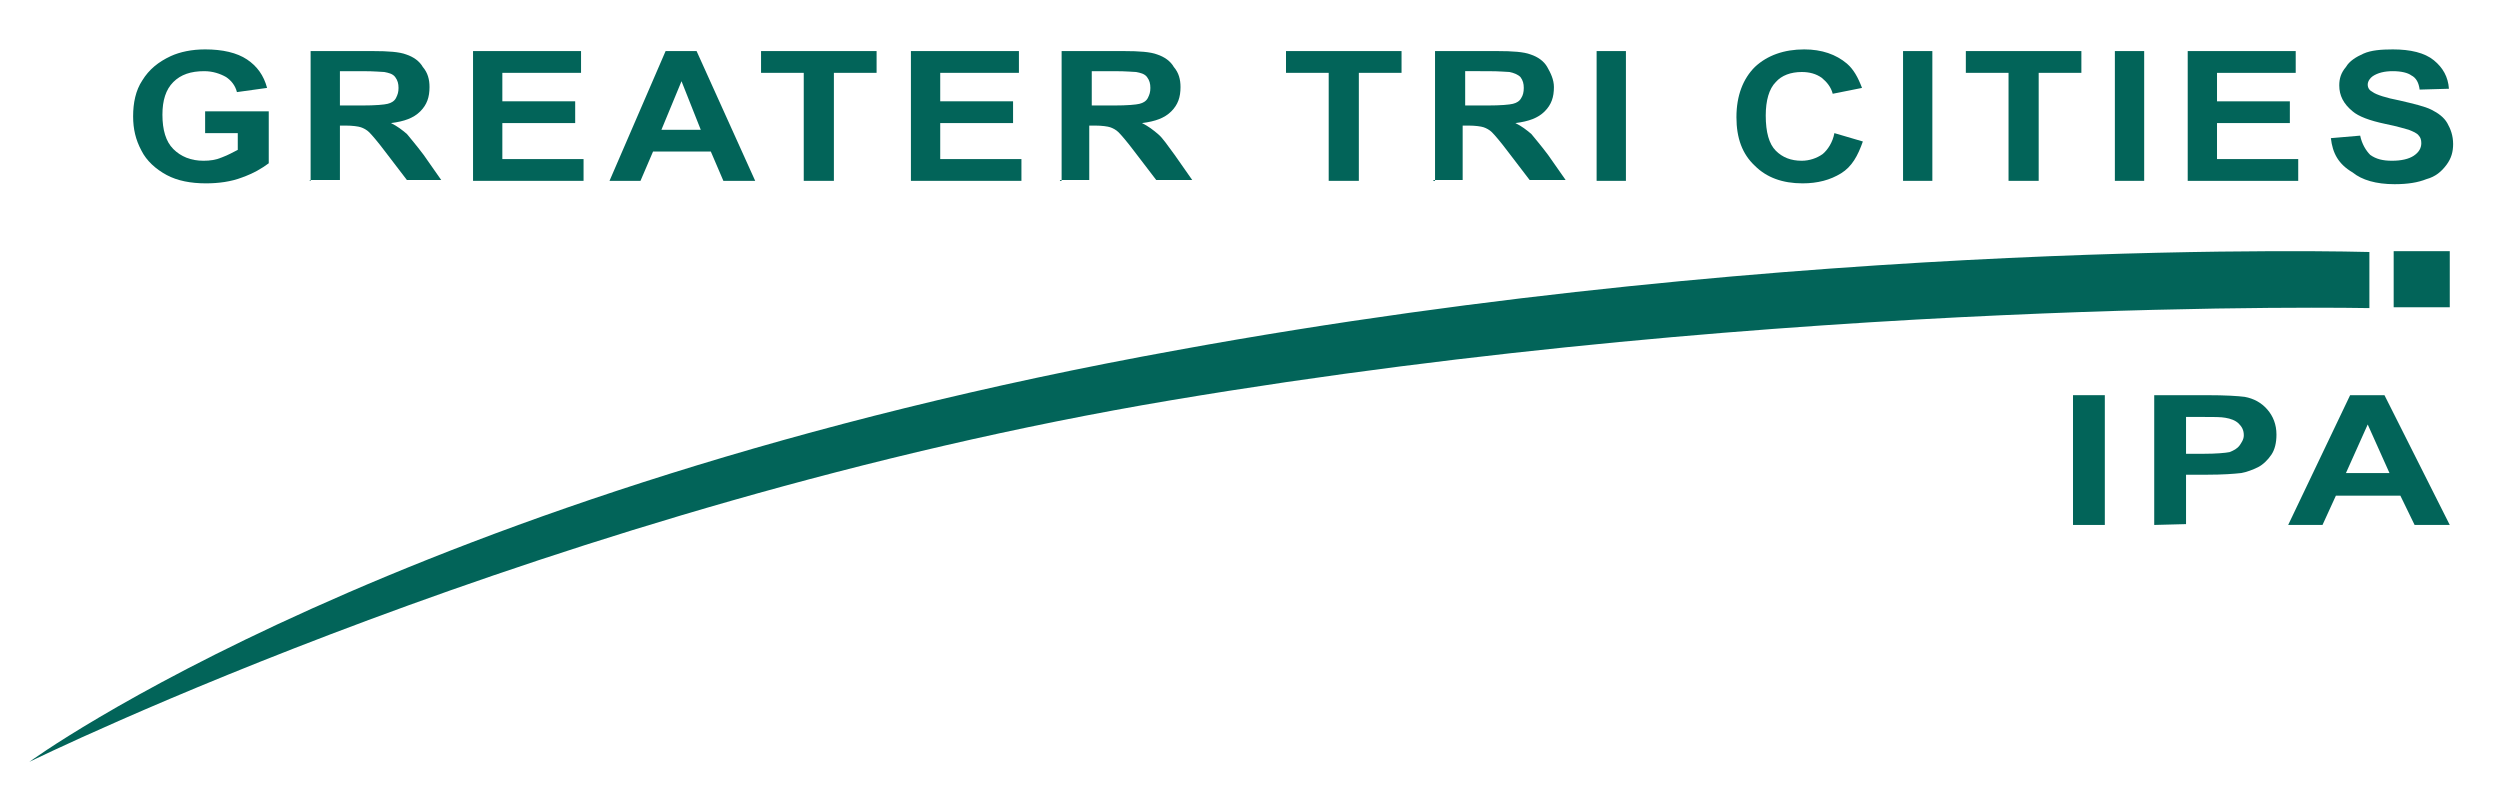
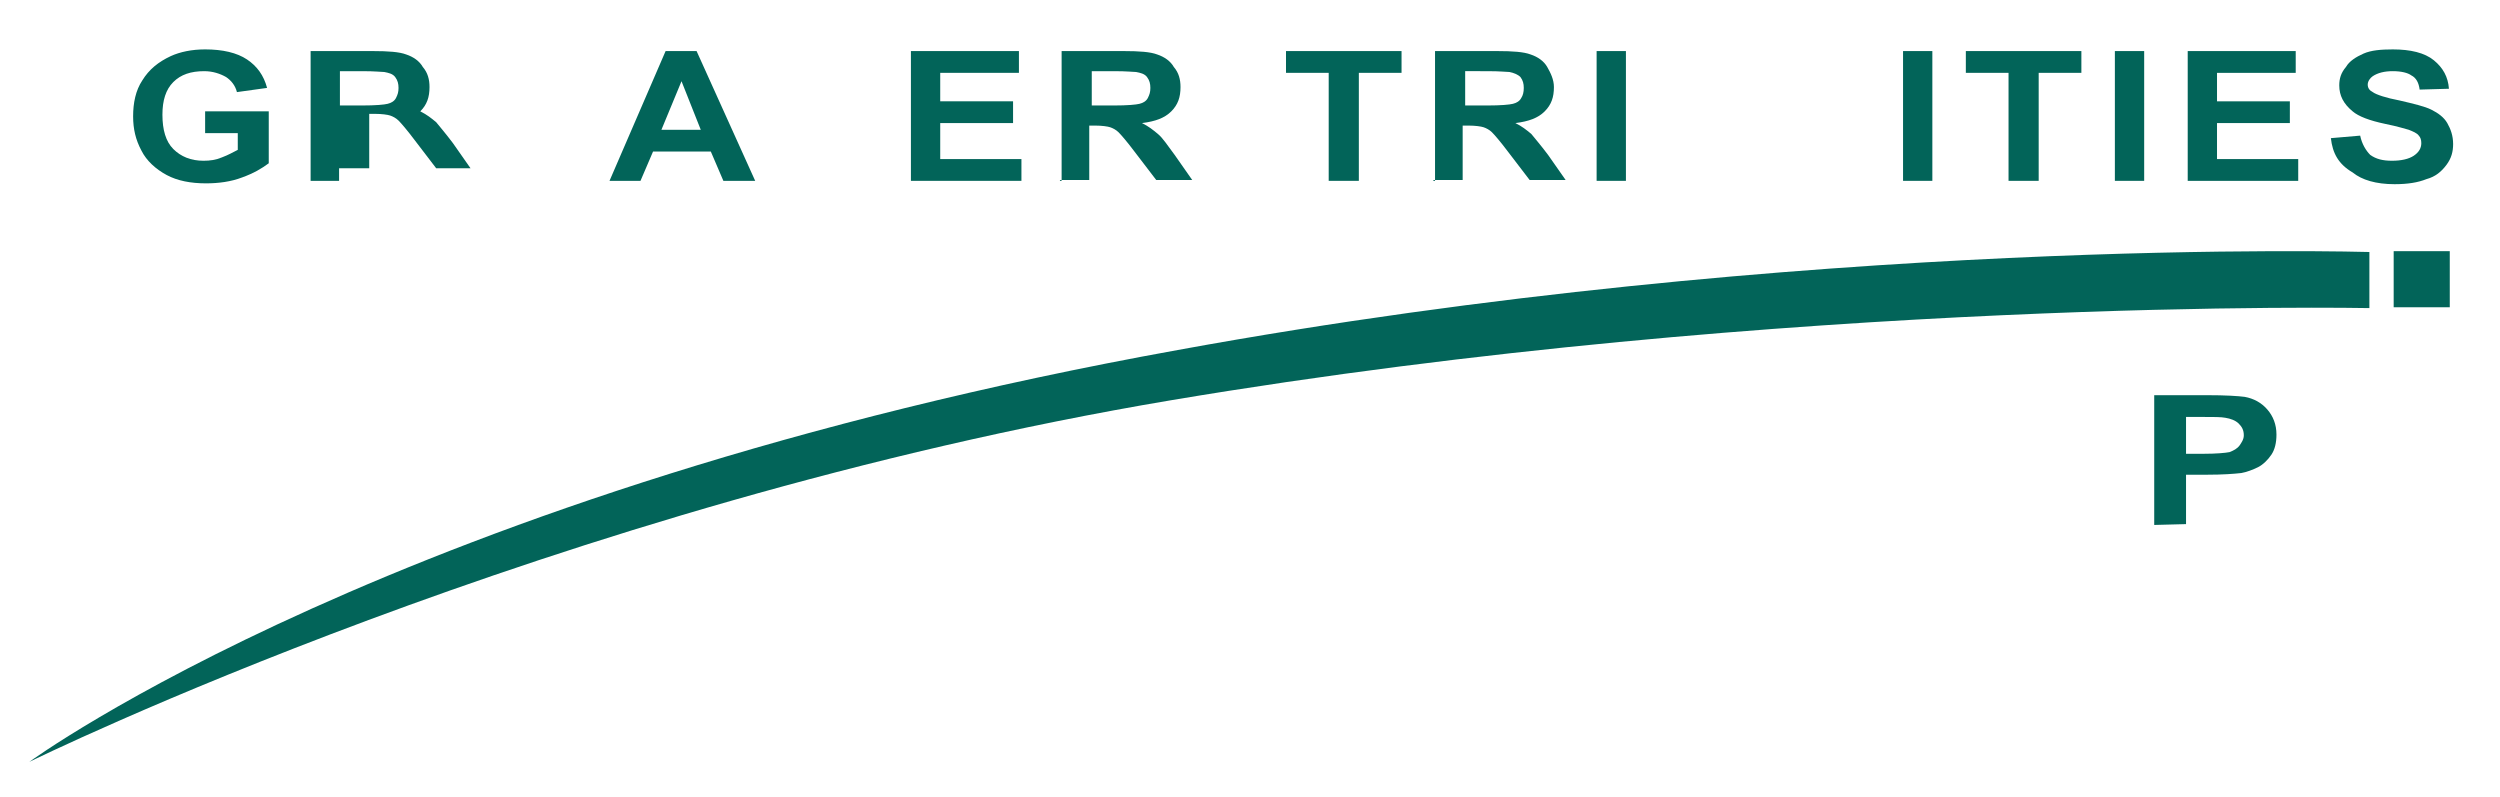
<svg xmlns="http://www.w3.org/2000/svg" id="Layer_1" x="0px" y="0px" viewBox="0 0 298.6 95.2" style="enable-background:new 0 0 298.6 95.2;" xml:space="preserve">
  <style type="text/css">
	.st0{fill:#026459;}
</style>
  <g>
    <path class="st0" d="M24.5,15.9v-2.6h7.6v6.2c-0.8,0.6-1.8,1.2-3.2,1.7c-1.3,0.5-2.8,0.7-4.3,0.7c-1.8,0-3.4-0.3-4.7-1   s-2.4-1.7-3-2.9c-0.7-1.3-1-2.6-1-4.1c0-1.6,0.3-3.1,1.1-4.3c0.8-1.3,1.9-2.2,3.4-2.9c1.1-0.5,2.5-0.8,4.1-0.8c2.1,0,3.8,0.4,5,1.2   c1.2,0.8,2,1.9,2.4,3.4L28.3,11c-0.2-0.8-0.7-1.4-1.3-1.8c-0.7-0.4-1.6-0.7-2.6-0.7c-1.6,0-2.8,0.4-3.7,1.3   c-0.9,0.9-1.3,2.2-1.3,3.9c0,1.8,0.4,3.2,1.3,4.1c0.9,0.9,2.1,1.4,3.6,1.4c0.8,0,1.5-0.1,2.2-0.4c0.8-0.3,1.3-0.6,1.9-0.9v-2   L24.5,15.9z" />
-     <path class="st0" d="M37.1,21.6V6.1h7.4c1.9,0,3.2,0.1,4,0.4c0.9,0.3,1.6,0.8,2,1.5c0.6,0.7,0.8,1.5,0.8,2.4c0,1.2-0.3,2.1-1.1,2.9   s-1.9,1.2-3.5,1.4c0.8,0.4,1.3,0.8,1.9,1.3c0.4,0.5,1.1,1.3,2,2.5l2.1,3h-4.1l-2.6-3.4c-0.9-1.2-1.6-2-1.9-2.3   c-0.3-0.3-0.7-0.5-1-0.6c-0.3-0.1-1-0.2-1.8-0.2h-0.7v6.5h-3.6V21.6z M40.6,12.6h2.6c1.7,0,2.7-0.1,3.1-0.2c0.4-0.1,0.8-0.3,1-0.7   c0.2-0.4,0.3-0.7,0.3-1.2s-0.1-0.9-0.4-1.3c-0.3-0.4-0.8-0.5-1.3-0.6c-0.3,0-1.1-0.1-2.6-0.1h-2.7C40.6,8.5,40.6,12.6,40.6,12.6z" />
-     <path class="st0" d="M56.5,21.6V6.1h12.9v2.6H60v3.4h8.7v2.6H60V19h9.7v2.6H56.5z" />
+     <path class="st0" d="M37.1,21.6V6.1h7.4c1.9,0,3.2,0.1,4,0.4c0.9,0.3,1.6,0.8,2,1.5c0.6,0.7,0.8,1.5,0.8,2.4c0,1.2-0.3,2.1-1.1,2.9   c0.8,0.4,1.3,0.8,1.9,1.3c0.4,0.5,1.1,1.3,2,2.5l2.1,3h-4.1l-2.6-3.4c-0.9-1.2-1.6-2-1.9-2.3   c-0.3-0.3-0.7-0.5-1-0.6c-0.3-0.1-1-0.2-1.8-0.2h-0.7v6.5h-3.6V21.6z M40.6,12.6h2.6c1.7,0,2.7-0.1,3.1-0.2c0.4-0.1,0.8-0.3,1-0.7   c0.2-0.4,0.3-0.7,0.3-1.2s-0.1-0.9-0.4-1.3c-0.3-0.4-0.8-0.5-1.3-0.6c-0.3,0-1.1-0.1-2.6-0.1h-2.7C40.6,8.5,40.6,12.6,40.6,12.6z" />
    <path class="st0" d="M90.2,21.6h-3.8l-1.5-3.5H78l-1.5,3.5h-3.7l6.7-15.5h3.7L90.2,21.6z M83.7,15.5l-2.3-5.8L79,15.5H83.7z" />
-     <path class="st0" d="M96,21.6V8.7h-5.1V6.1h13.8v2.6h-5.1v12.9L96,21.6z" />
    <path class="st0" d="M108.8,21.6V6.1h12.9v2.6h-9.4v3.4h8.7v2.6h-8.7V19h9.7v2.6H108.8z" />
    <path class="st0" d="M126.8,21.6V6.1h7.4c1.9,0,3.2,0.1,4,0.4c0.9,0.3,1.6,0.8,2,1.5c0.6,0.7,0.8,1.5,0.8,2.4   c0,1.2-0.3,2.1-1.1,2.9c-0.8,0.8-1.9,1.2-3.5,1.4c0.8,0.4,1.3,0.8,1.9,1.3c0.6,0.5,1.1,1.3,2,2.5l2.1,3h-4.3l-2.6-3.4   c-0.9-1.2-1.6-2-1.9-2.3c-0.3-0.3-0.7-0.5-1-0.6c-0.3-0.1-1-0.2-1.8-0.2h-0.7v6.5h-3.5V21.6z M130.4,12.6h2.6   c1.7,0,2.7-0.1,3.1-0.2c0.4-0.1,0.8-0.3,1-0.7c0.2-0.4,0.3-0.7,0.3-1.2s-0.1-0.9-0.4-1.3c-0.3-0.4-0.8-0.5-1.3-0.6   c-0.3,0-1.1-0.1-2.6-0.1h-2.7L130.4,12.6z" />
    <path class="st0" d="M158.7,21.6V8.7h-5.1V6.1h13.8v2.6h-5.1v12.9L158.7,21.6z" />
    <path class="st0" d="M171.4,21.6V6.1h7.4c1.9,0,3.2,0.1,4,0.4c0.9,0.3,1.6,0.8,2,1.5s0.8,1.5,0.8,2.4c0,1.2-0.3,2.1-1.1,2.9   c-0.8,0.8-1.9,1.2-3.5,1.4c0.8,0.4,1.3,0.8,1.9,1.3c0.4,0.5,1.1,1.3,2,2.5l2.1,3h-4.3l-2.6-3.4c-0.9-1.2-1.6-2-1.9-2.3   c-0.3-0.3-0.7-0.5-1-0.6c-0.3-0.1-1-0.2-1.8-0.2h-0.7v6.5h-3.5V21.6z M175,12.6h2.6c1.7,0,2.7-0.1,3.1-0.2c0.4-0.1,0.8-0.3,1-0.7   c0.2-0.3,0.3-0.7,0.3-1.2s-0.1-0.9-0.4-1.3c-0.3-0.3-0.8-0.5-1.3-0.6c-0.3,0-1.1-0.1-2.6-0.1H175L175,12.6L175,12.6z" />
    <path class="st0" d="M190.7,21.6V6.1h3.5v15.5H190.7z" />
-     <path class="st0" d="M219.1,15.9l3.4,1c-0.6,1.7-1.3,3-2.6,3.8s-2.8,1.2-4.6,1.2c-2.4,0-4.3-0.7-5.7-2.1c-1.5-1.4-2.2-3.3-2.2-5.8   c0-2.6,0.8-4.6,2.2-6c1.5-1.4,3.5-2.1,5.9-2.1c2.1,0,3.8,0.6,5.1,1.7c0.8,0.7,1.3,1.6,1.8,2.9l-3.5,0.7c-0.2-0.8-0.7-1.4-1.3-1.9   c-0.7-0.5-1.5-0.7-2.4-0.7c-1.3,0-2.4,0.4-3.1,1.2c-0.8,0.8-1.2,2.2-1.2,4c0,2,0.4,3.4,1.2,4.2s1.8,1.2,3.1,1.2   c0.9,0,1.8-0.3,2.5-0.8C218.3,17.9,218.9,17,219.1,15.9z" />
    <path class="st0" d="M227.3,21.6V6.1h3.5v15.5H227.3z" />
    <path class="st0" d="M239.9,21.6V8.7h-5.1V6.1h13.8v2.6h-5.1v12.9L239.9,21.6z" />
    <path class="st0" d="M252.6,21.6V6.1h3.5v15.5H252.6z" />
    <path class="st0" d="M261.3,21.6V6.1h12.9v2.6h-9.4v3.4h8.7v2.6h-8.7V19h9.7v2.6H261.3z" />
    <path class="st0" d="M278.4,16.5l3.5-0.3c0.2,1,0.7,1.8,1.2,2.3c0.7,0.5,1.5,0.7,2.6,0.7s2-0.2,2.6-0.6c0.6-0.4,0.9-0.9,0.9-1.5   c0-0.4-0.1-0.7-0.3-0.9c-0.2-0.3-0.7-0.5-1.2-0.7c-0.4-0.1-1.3-0.4-2.8-0.7c-1.9-0.4-3.2-0.9-3.9-1.5c-1.1-0.9-1.6-1.9-1.6-3.1   c0-0.8,0.2-1.5,0.8-2.2c0.4-0.7,1.2-1.2,2.1-1.6s2.1-0.5,3.5-0.5c2.1,0,3.8,0.4,4.9,1.3s1.7,2,1.8,3.4l-3.5,0.1   c-0.1-0.8-0.4-1.4-1-1.7c-0.4-0.3-1.2-0.5-2.2-0.5s-1.8,0.2-2.4,0.6c-0.3,0.2-0.6,0.6-0.6,1s0.2,0.7,0.6,0.9c0.4,0.3,1.6,0.7,3.2,1   c1.7,0.4,3,0.7,3.8,1.1c0.8,0.4,1.5,0.9,1.9,1.6c0.4,0.7,0.7,1.5,0.7,2.5c0,0.9-0.2,1.7-0.8,2.5c-0.6,0.8-1.3,1.4-2.4,1.7   c-1,0.4-2.2,0.6-3.8,0.6c-2.2,0-3.9-0.5-5-1.4C279.3,19.6,278.6,18.3,278.4,16.5z" />
  </g>
  <g>
-     <path class="st0" d="M247.6,62.7V47.2h3.8v15.5H247.6z" />
    <path class="st0" d="M257.3,62.7V47.2h6.2c2.4,0,3.8,0.1,4.6,0.2c1.1,0.2,2,0.7,2.7,1.5s1.1,1.8,1.1,3c0,1-0.2,1.8-0.6,2.4   c-0.4,0.6-1,1.2-1.6,1.5s-1.4,0.6-2,0.7c-0.9,0.1-2.2,0.2-4.1,0.2h-2.5v5.9L257.3,62.7L257.3,62.7z M261.1,49.8v4.4h2.1   c1.5,0,2.6-0.1,3.1-0.2c0.5-0.2,0.9-0.4,1.2-0.8c0.2-0.3,0.5-0.7,0.5-1.2c0-0.6-0.2-1-0.6-1.4s-1-0.6-1.6-0.7   c-0.5-0.1-1.4-0.1-2.8-0.1H261.1z" />
-     <path class="st0" d="M292.6,62.7h-4.2l-1.7-3.5h-7.7l-1.6,3.5h-4.1l7.4-15.5h4.1L292.6,62.7z M285.4,56.5l-2.6-5.8l-2.6,5.8H285.4z   " />
  </g>
  <g>
    <path class="st0" d="M283,30.1v6.7c0,0-69.3-1.4-143.1,11S3.5,91,3.5,91s44.2-32.4,137.2-49.2C215.6,28.1,283,30.1,283,30.1z" />
    <rect x="285.9" y="30" class="st0" width="6.7" height="6.7" />
  </g>
</svg>